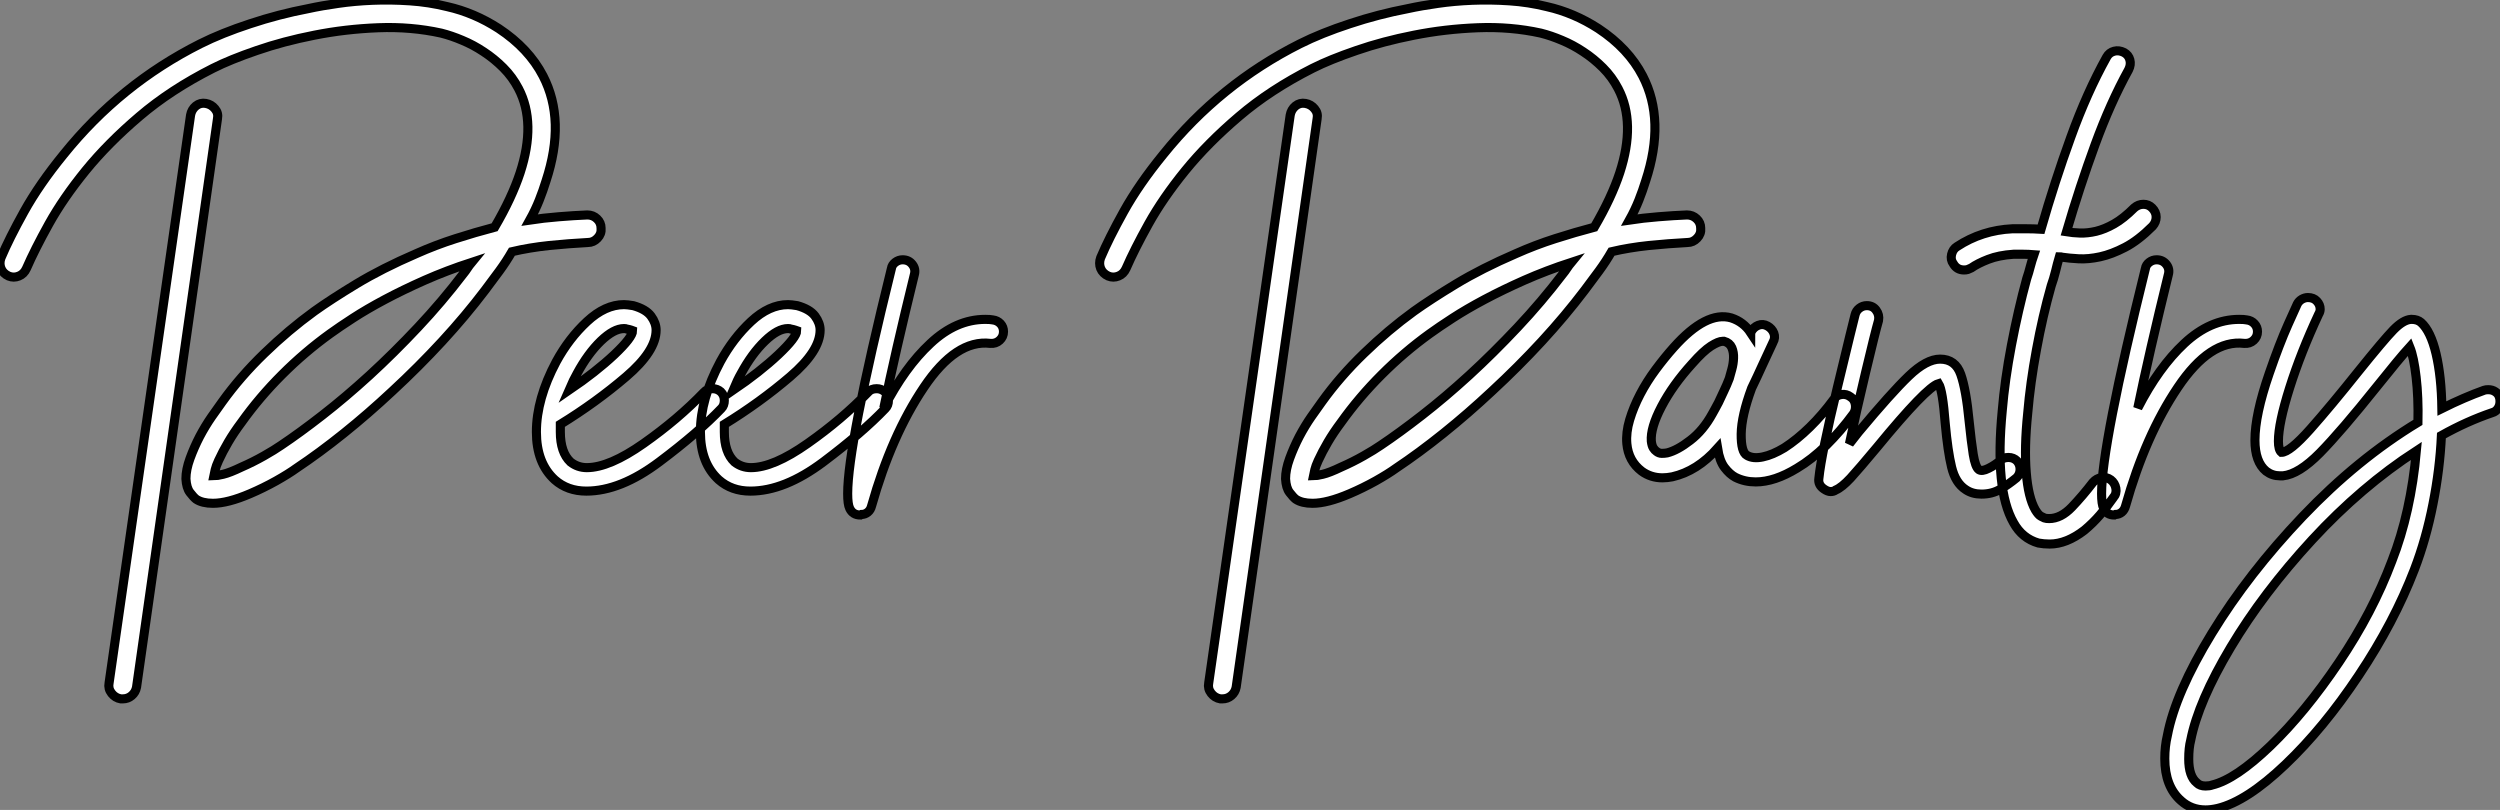
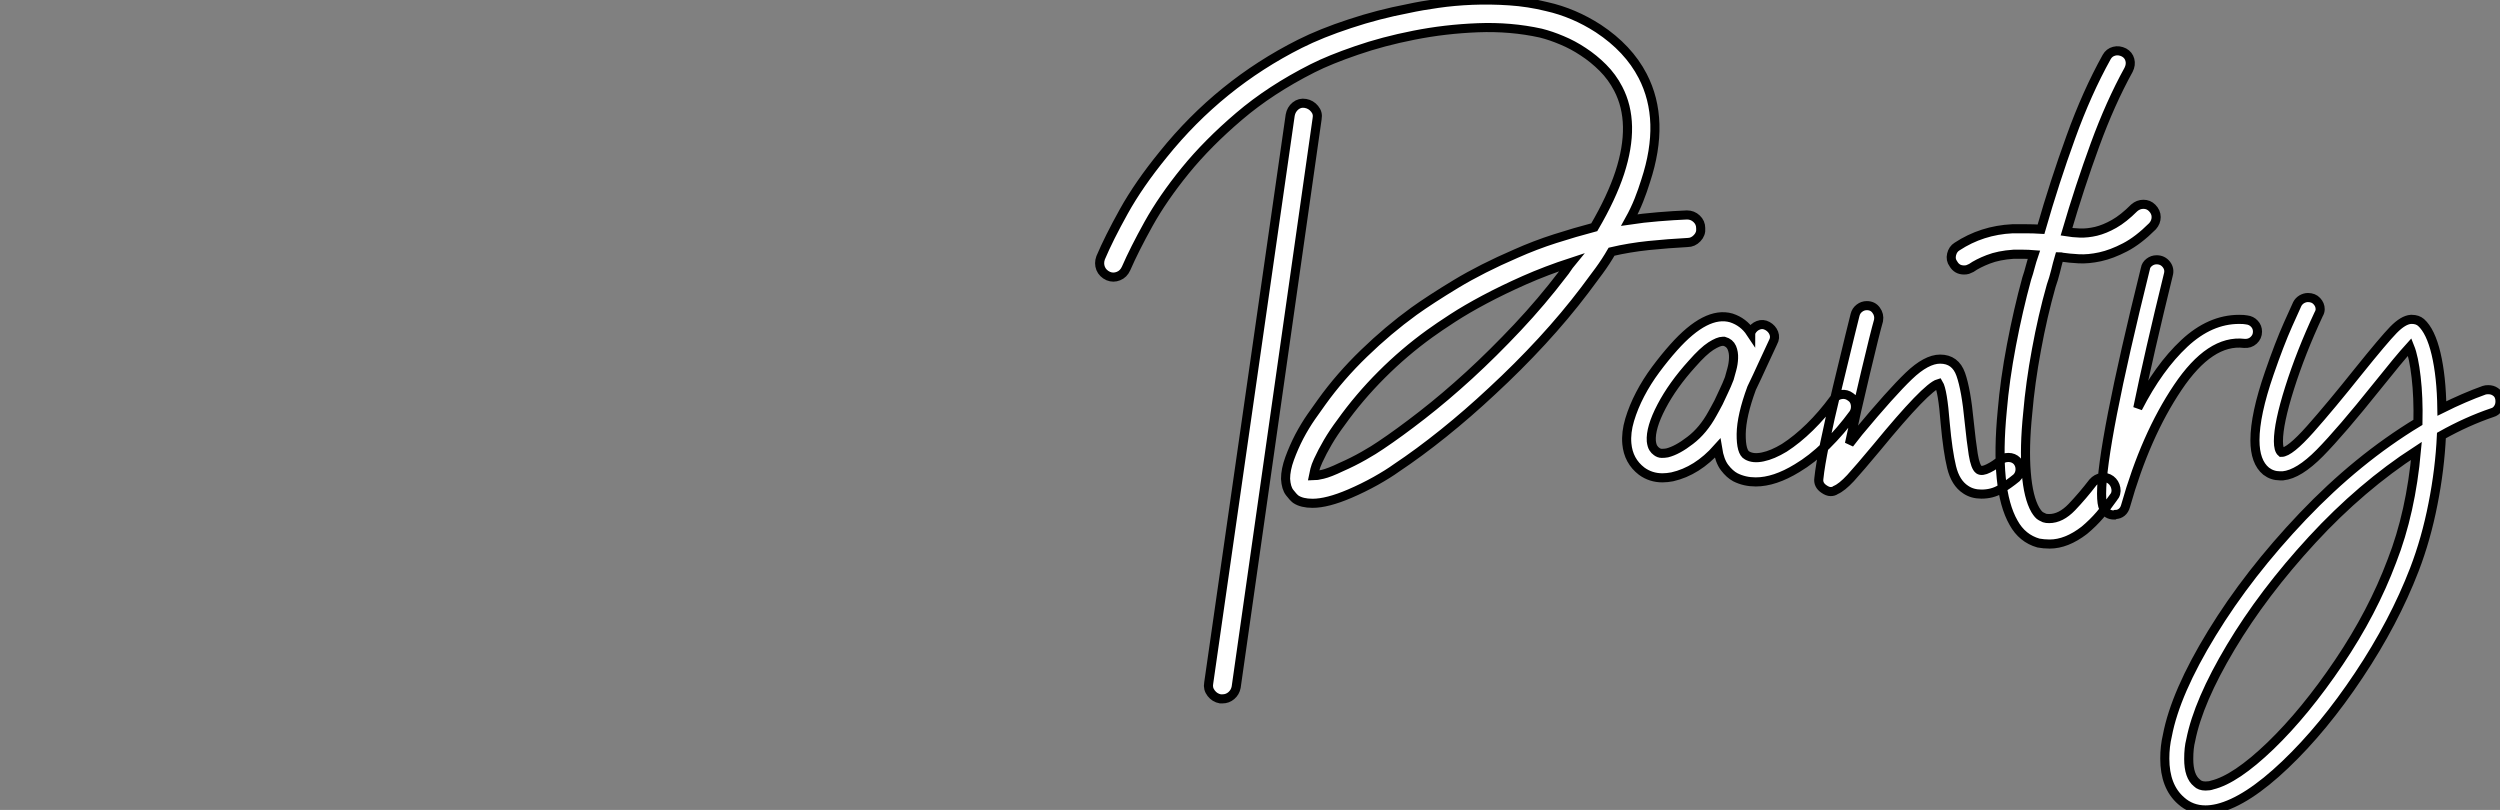
<svg xmlns="http://www.w3.org/2000/svg" viewBox="-3.002 -12.498 274.838 89.039">
  <rect x="-3.002" y="-12.498" width="274.838" height="89.039" fill="#808080" stroke="none" />
-   <path d="M63.39-26.60L63.39-26.60Q63.45-25.98 63-25.51Q62.55-25.03 61.94-25.03L61.94-25.03Q59.86-24.92 57.68-24.70Q55.50-24.47 53.59-24.02L53.59-24.02Q52.98-22.96 52.22-21.92Q51.46-20.89 50.62-19.77L50.62-19.77Q48.50-16.97 45.92-14.17Q43.34-11.37 40.43-8.68L40.43-8.68Q37.80-6.22 35.11-4.06Q32.42-1.90 29.90-0.22L29.90-0.22Q29.06 0.39 27.66 1.18Q26.26 1.96 24.81 2.58L24.81 2.58Q22.34 3.64 20.72 3.64L20.72 3.64Q19.54 3.64 18.87 3.19L18.87 3.19Q18.59 2.97 18.20 2.46Q17.81 1.96 17.75 0.95L17.75 0.95Q17.75-0.06 18.20-1.29Q18.65-2.52 19.26-3.70Q19.88-4.87 20.58-5.88Q21.28-6.89 21.73-7.50L21.73-7.50Q23.74-10.30 26.38-12.85Q29.01-15.40 31.86-17.47L31.86-17.47Q33.66-18.76 36.48-20.47Q39.31-22.18 43.06-23.80L43.06-23.80Q45.19-24.75 47.38-25.45Q49.56-26.15 51.69-26.71L51.69-26.71Q53.59-29.96 54.49-32.70L54.49-32.70Q56.28-38.19 54.32-41.94L54.32-41.94Q53.65-43.23 52.64-44.24Q51.63-45.25 50.48-46.00Q49.34-46.76 48.13-47.26Q46.93-47.77 45.81-48.05L45.81-48.05Q42.50-48.78 38.89-48.64Q35.28-48.50 31.86-47.82Q28.45-47.15 25.54-46.14Q22.62-45.14 20.72-44.18L20.72-44.18Q16.07-41.83 12.63-38.89Q9.18-35.95 6.72-32.93Q4.26-29.90 2.69-27.08Q1.12-24.25 0.22-22.18L0.22-22.18Q-0.06-21.56-0.62-21.34Q-1.18-21.11-1.74-21.34L-1.74-21.34Q-2.35-21.62-2.58-22.18Q-2.80-22.74-2.58-23.35L-2.58-23.35Q-1.68-25.48-0.03-28.45Q1.62-31.42 4.31-34.72L4.31-34.72Q10.53-42.45 19.32-46.87L19.32-46.87Q21.67-48.05 24.81-49.08Q27.94-50.12 31.19-50.74L31.19-50.74Q32.70-51.07 34.50-51.32Q36.29-51.58 38.28-51.66Q40.26-51.74 42.36-51.60Q44.46-51.46 46.48-50.96L46.48-50.96Q49.45-50.29 52.14-48.55L52.14-48.55Q55.44-46.37 57.01-43.34L57.01-43.34Q59.53-38.47 57.34-31.81L57.34-31.81Q57.01-30.74 56.59-29.68Q56.17-28.62 55.55-27.50L55.55-27.50Q57.01-27.72 58.72-27.86Q60.42-28 61.88-28.06L61.88-28.06Q62.50-28.06 62.94-27.64Q63.39-27.22 63.39-26.60ZM48.22-21.56L48.22-21.56Q48.50-21.90 48.69-22.20Q48.89-22.51 49.17-22.85L49.17-22.85Q46.42-21.95 44.02-20.89Q41.61-19.82 39.62-18.76Q37.63-17.70 36.12-16.72Q34.61-15.74 33.60-15.01L33.60-15.01Q30.80-12.99 28.31-10.50Q25.82-8.01 23.86-5.26L23.86-5.26Q23.02-4.14 22.40-3.08Q21.78-2.02 21.34-1.06L21.34-1.06Q21.06-0.45 20.97-0.06Q20.89 0.34 20.83 0.62L20.83 0.62Q21.11 0.62 21.84 0.45Q22.57 0.28 23.86-0.34L23.86-0.34Q25.14-0.90 26.32-1.57Q27.50-2.24 28.22-2.74L28.22-2.74Q30.24-4.09 32.76-6.05Q35.28-8.01 37.94-10.44Q40.60-12.88 43.26-15.71Q45.92-18.54 48.22-21.56ZM19.94-40.32L19.94-40.32Q20.55-40.21 20.94-39.73Q21.34-39.26 21.22-38.64L21.22-38.64L12.32 23.86Q12.21 24.42 11.79 24.78Q11.37 25.14 10.81 25.14L10.81 25.14L10.58 25.14Q9.97 25.03 9.58 24.53Q9.18 24.02 9.30 23.41L9.30 23.41L18.26-39.03Q18.37-39.65 18.84-40.04Q19.32-40.43 19.94-40.32ZM76.94-7.67L76.94-7.67Q76.94-7.11 76.61-6.78L76.61-6.78Q74.09-4.14 69.80-0.92Q65.52 2.30 61.77 2.30L61.77 2.30Q59.70 2.30 58.30 1.06L58.30 1.06Q56.28-0.78 56.28-4.20L56.28-4.20Q56.28-7.84 58.46-11.93L58.46-11.93Q59.86-14.50 61.85-16.35Q63.84-18.20 65.91-18.20L65.91-18.20Q66.25-18.20 66.92-18.09L66.92-18.09Q68.32-17.70 68.88-16.94Q69.44-16.18 69.44-15.40L69.44-15.40Q69.44-13.10 66.14-10.28Q62.83-7.45 58.91-5.04L58.91-5.04L58.91-4.20Q58.91-1.96 60.03-0.90L60.03-0.90Q60.82-0.28 61.82-0.28L61.82-0.28Q64.29-0.28 68.07-2.94Q71.85-5.60 74.70-8.57L74.70-8.57Q75.04-8.96 75.66-8.96L75.66-8.96Q76.16-8.96 76.55-8.62L76.55-8.62Q76.94-8.23 76.94-7.67ZM59.86-8.79L59.86-8.79Q62.83-10.81 64.85-12.71Q66.86-14.62 66.86-15.34L66.86-15.34Q66.86-15.34 66.70-15.40Q66.53-15.46 66.25-15.51L66.25-15.51Q66.14-15.57 65.91-15.57L65.91-15.57Q64.79-15.57 63.36-14.20Q61.94-12.82 60.76-10.64L60.76-10.64Q60.37-9.97 59.86-8.79ZM94.98-7.67L94.98-7.67Q94.98-7.11 94.64-6.78L94.64-6.78Q92.12-4.14 87.84-0.92Q83.55 2.30 79.80 2.30L79.80 2.30Q77.73 2.30 76.33 1.06L76.33 1.06Q74.31-0.78 74.31-4.20L74.31-4.20Q74.31-7.84 76.50-11.93L76.50-11.93Q77.90-14.50 79.88-16.35Q81.87-18.20 83.94-18.20L83.94-18.20Q84.28-18.20 84.95-18.09L84.95-18.09Q86.35-17.70 86.91-16.94Q87.47-16.18 87.47-15.40L87.47-15.40Q87.47-13.10 84.17-10.28Q80.86-7.45 76.94-5.04L76.94-5.04L76.94-4.20Q76.94-1.96 78.06-0.90L78.06-0.90Q78.85-0.28 79.86-0.28L79.86-0.28Q82.32-0.28 86.10-2.94Q89.88-5.60 92.74-8.57L92.74-8.57Q93.07-8.96 93.69-8.96L93.69-8.96Q94.19-8.96 94.58-8.62L94.58-8.62Q94.98-8.23 94.98-7.67ZM77.90-8.79L77.90-8.79Q80.86-10.81 82.88-12.71Q84.90-14.62 84.90-15.34L84.90-15.34Q84.90-15.34 84.73-15.40Q84.56-15.46 84.28-15.51L84.28-15.51Q84.17-15.57 83.94-15.57L83.94-15.57Q82.82-15.57 81.40-14.20Q79.97-12.82 78.79-10.64L78.79-10.64Q78.40-9.97 77.90-8.79ZM107.63-15.23L107.63-15.23Q107.63-14.67 107.21-14.28Q106.79-13.89 106.18-13.94L106.18-13.94Q102.42-14.39 98.87-9.10Q95.31-3.81 93.13 3.92L93.13 3.92Q93.02 4.37 92.71 4.62Q92.40 4.87 92.01 4.87L92.01 4.87L91.90 4.93Q91.06 4.93 90.72 4.20L90.72 4.20Q90.50 3.75 90.50 2.58L90.50 2.58Q90.50-2.74 95.31-22.18L95.31-22.18Q95.37-22.57 95.73-22.85Q96.10-23.13 96.54-23.13L96.54-23.13Q97.22-23.13 97.61-22.62Q98-22.12 97.83-21.50L97.83-21.50Q95.70-12.82 94.47-6.83L94.47-6.83Q96.77-11.31 99.60-13.94Q102.42-16.58 105.62-16.58L105.62-16.58Q106.18-16.58 106.46-16.52L106.46-16.52Q106.96-16.46 107.30-16.10Q107.63-15.74 107.63-15.23Z" fill="white" stroke="black" transform="translate(0 0) scale(1 1) translate(-0.312 39.192)" />
  <path d="M63.39-26.60L63.39-26.60Q63.45-25.98 63-25.51Q62.55-25.03 61.94-25.03L61.94-25.03Q59.86-24.92 57.68-24.70Q55.50-24.47 53.59-24.02L53.59-24.02Q52.98-22.96 52.22-21.92Q51.46-20.89 50.62-19.77L50.62-19.77Q48.50-16.97 45.92-14.17Q43.34-11.37 40.43-8.68L40.43-8.68Q37.80-6.22 35.11-4.06Q32.42-1.90 29.90-0.22L29.90-0.22Q29.06 0.39 27.66 1.18Q26.26 1.96 24.81 2.58L24.81 2.58Q22.34 3.64 20.72 3.64L20.72 3.64Q19.54 3.64 18.87 3.19L18.87 3.19Q18.59 2.97 18.20 2.46Q17.81 1.96 17.75 0.95L17.75 0.95Q17.75-0.06 18.20-1.29Q18.65-2.52 19.26-3.70Q19.88-4.87 20.58-5.88Q21.28-6.89 21.73-7.50L21.73-7.50Q23.74-10.30 26.38-12.85Q29.01-15.40 31.86-17.47L31.86-17.47Q33.66-18.76 36.48-20.47Q39.31-22.18 43.06-23.80L43.06-23.80Q45.19-24.75 47.38-25.45Q49.56-26.15 51.69-26.71L51.69-26.71Q53.59-29.96 54.49-32.70L54.49-32.70Q56.28-38.19 54.32-41.94L54.32-41.94Q53.65-43.23 52.64-44.24Q51.63-45.25 50.48-46.00Q49.34-46.76 48.13-47.26Q46.93-47.77 45.81-48.05L45.81-48.05Q42.50-48.78 38.89-48.64Q35.28-48.50 31.86-47.82Q28.45-47.15 25.54-46.14Q22.62-45.14 20.72-44.18L20.72-44.18Q16.07-41.83 12.63-38.89Q9.18-35.95 6.72-32.93Q4.26-29.90 2.69-27.08Q1.12-24.25 0.22-22.18L0.22-22.18Q-0.06-21.56-0.62-21.34Q-1.18-21.11-1.74-21.34L-1.74-21.34Q-2.35-21.62-2.58-22.18Q-2.80-22.74-2.58-23.35L-2.58-23.35Q-1.68-25.48-0.03-28.45Q1.62-31.42 4.31-34.72L4.31-34.72Q10.53-42.45 19.32-46.87L19.32-46.87Q21.67-48.05 24.81-49.08Q27.94-50.12 31.19-50.74L31.19-50.74Q32.70-51.07 34.50-51.32Q36.29-51.58 38.28-51.66Q40.26-51.74 42.36-51.60Q44.46-51.46 46.48-50.96L46.48-50.96Q49.45-50.29 52.14-48.55L52.14-48.55Q55.44-46.37 57.01-43.34L57.01-43.34Q59.53-38.47 57.34-31.81L57.34-31.81Q57.01-30.74 56.59-29.68Q56.17-28.62 55.55-27.50L55.55-27.50Q57.01-27.72 58.72-27.86Q60.42-28 61.88-28.06L61.88-28.06Q62.50-28.06 62.94-27.64Q63.39-27.22 63.39-26.60ZM48.22-21.56L48.22-21.56Q48.50-21.90 48.69-22.20Q48.89-22.51 49.17-22.85L49.17-22.85Q46.42-21.95 44.02-20.89Q41.61-19.82 39.62-18.76Q37.63-17.70 36.12-16.72Q34.61-15.74 33.60-15.01L33.60-15.01Q30.80-12.99 28.31-10.50Q25.82-8.01 23.86-5.26L23.86-5.26Q23.02-4.14 22.40-3.08Q21.78-2.02 21.34-1.06L21.34-1.06Q21.06-0.45 20.97-0.06Q20.89 0.34 20.83 0.62L20.83 0.62Q21.11 0.62 21.84 0.45Q22.57 0.28 23.86-0.34L23.86-0.34Q25.14-0.90 26.32-1.57Q27.50-2.24 28.22-2.74L28.22-2.74Q30.24-4.09 32.76-6.05Q35.28-8.01 37.94-10.44Q40.60-12.88 43.26-15.71Q45.92-18.54 48.22-21.56ZM19.94-40.32L19.94-40.32Q20.55-40.21 20.94-39.73Q21.34-39.26 21.22-38.64L21.22-38.64L12.32 23.86Q12.21 24.42 11.79 24.78Q11.37 25.14 10.81 25.14L10.81 25.14L10.58 25.14Q9.97 25.03 9.58 24.53Q9.18 24.02 9.30 23.41L9.30 23.41L18.26-39.03Q18.37-39.65 18.84-40.04Q19.32-40.43 19.94-40.32ZM79.86-8.06L79.86-8.06Q80.30-7.78 80.39-7.22Q80.47-6.66 80.19-6.22L80.19-6.22Q78.79-4.31 77.20-2.74Q75.60-1.18 73.98-0.22L73.98-0.22Q71.51 1.29 69.44 1.29L69.44 1.29Q68.21 1.29 67.20 0.78L67.20 0.78Q66.58 0.45 66.02-0.28Q65.46-1.01 65.24-2.41L65.24-2.41Q63 0.11 60.26 0.73L60.26 0.73Q59.98 0.78 59.72 0.81Q59.47 0.84 59.19 0.84L59.19 0.84Q57.90 0.84 56.90 0.11L56.90 0.11Q55.44-1.01 55.27-2.91L55.27-2.91Q55.16-4.14 55.58-5.54Q56-6.94 56.73-8.34Q57.46-9.74 58.44-11.06Q59.42-12.38 60.42-13.50L60.42-13.50Q64.01-17.53 66.75-16.74L66.75-16.74Q68.10-16.30 68.88-15.12L68.88-15.12Q68.88-15.18 68.91-15.18Q68.94-15.18 68.94-15.23L68.94-15.23Q69.22-15.74 69.72-15.93Q70.22-16.13 70.73-15.85L70.73-15.85Q71.23-15.57 71.43-15.06Q71.62-14.56 71.34-14.06L71.34-14.06Q70.73-12.77 70.17-11.54Q69.61-10.30 68.99-9.02L68.99-9.02Q67.87-5.99 67.84-3.98Q67.82-1.96 68.49-1.62L68.49-1.62Q69.16-1.23 70.22-1.46Q71.29-1.68 72.58-2.46L72.58-2.46Q73.98-3.36 75.38-4.73Q76.78-6.10 78.01-7.78L78.01-7.78Q78.29-8.23 78.85-8.32Q79.41-8.40 79.86-8.06ZM64.68-6.22L64.68-6.22Q64.79-6.44 64.99-6.78Q65.18-7.11 65.35-7.45L65.35-7.45Q65.63-8.06 65.94-8.71Q66.25-9.35 66.53-10.08L66.53-10.08Q66.64-10.47 66.81-11.09Q66.98-11.70 67.00-12.32Q67.03-12.94 66.81-13.47Q66.58-14 65.97-14.17L65.97-14.17L65.80-14.17Q65.35-14.17 64.51-13.64Q63.67-13.10 62.44-11.70L62.44-11.70Q60.31-9.35 59.08-7Q57.85-4.65 57.96-3.19L57.96-3.19Q58.02-2.69 58.18-2.44Q58.35-2.18 58.52-2.07L58.52-2.07Q58.80-1.85 59.11-1.85Q59.42-1.85 59.70-1.90L59.70-1.90Q60.82-2.18 62.24-3.28Q63.67-4.37 64.68-6.22ZM98.50-0.11L98.50-0.11Q98.50 0.45 98.11 0.84L98.11 0.84Q97.22 1.57 96.32 2.10Q95.42 2.63 94.25 2.63L94.25 2.63Q93.24 2.63 92.51 2.13L92.51 2.13Q91.39 1.40 90.97-0.34Q90.55-2.07 90.27-5.15L90.27-5.15Q89.99-8.79 89.54-9.52L89.54-9.52Q88.20-9.13 82.77-2.52L82.77-2.52Q80.81-0.17 79.86 0.87Q78.90 1.90 78.23 2.18L78.23 2.18Q78.01 2.35 77.67 2.35L77.67 2.35Q77.34 2.35 76.94 2.07L76.94 2.07Q76.27 1.62 76.38 0.90L76.38 0.90Q76.66-1.85 78.43-9.16Q80.19-16.46 80.36-17.08L80.36-17.08Q80.47-17.53 80.84-17.81Q81.20-18.09 81.65-18.09L81.65-18.09Q82.32-18.09 82.68-17.58Q83.05-17.08 82.94-16.46L82.94-16.46Q82.54-15.06 81.51-10.72Q80.47-6.38 79.74-2.91L79.74-2.91L80.75-4.20Q84.34-8.51 86.27-10.36Q88.20-12.21 89.71-12.21L89.71-12.21Q91.39-12.21 91.98-10.53Q92.57-8.85 92.90-5.38L92.90-5.38Q93.13-3.14 93.35-1.74Q93.58-0.34 93.97-0.06L93.97-0.06Q94.30 0.17 95.03-0.20Q95.76-0.56 96.32-1.06L96.32-1.06Q96.66-1.40 97.22-1.40L97.22-1.40Q97.78-1.40 98.17-1.01L98.17-1.01Q98.50-0.62 98.50-0.11ZM101.92-20.27L101.92-20.27Q100.97-16.91 100.30-13.24Q99.62-9.58 99.34-6.27L99.34-6.27Q98.95-2.46 99.18 0.28Q99.40 3.02 100.18 4.37L100.18 4.37Q100.52 4.93 100.80 5.07Q101.08 5.21 101.19 5.26L101.19 5.26Q101.36 5.32 101.70 5.32L101.70 5.32Q102.98 5.32 104.19 4.06Q105.39 2.80 106.51 1.34L106.51 1.34Q106.90 0.90 107.46 0.81Q108.02 0.73 108.47 1.06L108.47 1.06Q108.92 1.40 109.03 1.99Q109.14 2.58 108.75 3.02L108.75 3.02Q108.08 3.98 107.30 4.90Q106.51 5.82 105.56 6.61L105.56 6.61Q103.60 8.12 101.75 8.12L101.75 8.12Q101.42 8.12 101.11 8.09Q100.80 8.06 100.52 8.01L100.52 8.01Q98.73 7.50 97.78 5.77L97.78 5.77Q95.70 2.13 96.54-6.55L96.54-6.55Q96.82-9.91 97.55-13.75Q98.28-17.58 99.23-21.06L99.23-21.06Q99.46-21.73 99.62-22.37Q99.79-23.02 100.02-23.69L100.02-23.69Q99.40-23.74 98.87-23.74Q98.34-23.74 97.78-23.74L97.78-23.74Q96.15-23.63 95.00-23.18Q93.86-22.74 93.13-22.23L93.13-22.23Q92.90-22.12 92.74-22.06Q92.57-22.01 92.34-22.01L92.34-22.01Q91.56-22.01 91.17-22.68L91.17-22.68Q90.83-23.13 90.97-23.72Q91.11-24.30 91.56-24.58L91.56-24.58Q94.30-26.38 97.66-26.54L97.66-26.54Q98.45-26.54 99.20-26.54Q99.96-26.54 100.80-26.49L100.80-26.49Q102.31-31.75 104.08-36.62Q105.84-41.50 108.02-45.42L108.02-45.42Q108.30-45.92 108.84-46.06Q109.37-46.20 109.93-45.92L109.93-45.92Q110.43-45.64 110.57-45.11Q110.71-44.58 110.43-44.02L110.43-44.02Q108.42-40.38 106.74-35.78Q105.06-31.19 103.60-26.21L103.60-26.21Q104.27-26.10 105.08-26.07Q105.90-26.04 106.85-26.26Q107.80-26.49 108.84-27.08Q109.87-27.66 111.05-28.84L111.05-28.84Q111.50-29.23 112.06-29.23Q112.62-29.23 113.01-28.84L113.01-28.84Q113.46-28.39 113.46-27.83Q113.46-27.27 113.06-26.82L113.06-26.82Q111.50-25.26 110.04-24.50Q108.58-23.74 107.30-23.46Q106.01-23.18 104.94-23.24Q103.88-23.30 103.15-23.41L103.15-23.41Q103.04-23.46 102.82-23.46L102.82-23.46Q102.59-22.68 102.40-21.87Q102.20-21.06 101.92-20.27ZM124.60-15.23L124.60-15.23Q124.60-14.67 124.18-14.28Q123.76-13.89 123.14-13.94L123.14-13.94Q119.39-14.39 115.84-9.10Q112.28-3.81 110.10 3.92L110.10 3.92Q109.98 4.37 109.68 4.62Q109.37 4.87 108.98 4.87L108.98 4.87L108.86 4.93Q108.02 4.93 107.69 4.20L107.69 4.20Q107.46 3.75 107.46 2.58L107.46 2.58Q107.46-2.74 112.28-22.18L112.28-22.18Q112.34-22.57 112.70-22.85Q113.06-23.13 113.51-23.13L113.51-23.13Q114.18-23.13 114.58-22.62Q114.97-22.12 114.80-21.50L114.80-21.50Q112.67-12.82 111.44-6.83L111.44-6.83Q113.74-11.31 116.56-13.94Q119.39-16.58 122.58-16.58L122.58-16.58Q123.14-16.58 123.42-16.52L123.42-16.52Q123.93-16.46 124.26-16.10Q124.60-15.74 124.60-15.23ZM151.26-7.56L151.26-7.56Q151.26-7.11 151.03-6.78Q150.81-6.44 150.42-6.33L150.42-6.33Q147.62-5.38 144.82-3.81L144.82-3.81Q144.65-0.11 143.89 3.72Q143.14 7.56 141.85 10.92L141.85 10.92Q139.61 16.74 135.74 22.54Q131.88 28.34 127.65 32.37Q123.42 36.40 120.23 37.18L120.23 37.18Q119.50 37.35 118.89 37.35L118.89 37.35Q117.32 37.35 116.20 36.34L116.20 36.34Q114.41 34.78 114.41 31.70L114.41 31.70Q114.41 30.35 114.69 29.18L114.69 29.18Q115.58 24.47 119.59 17.92Q123.59 11.37 129.58 5.07Q135.58-1.23 142.24-5.26L142.24-5.26Q142.30-8.01 142.04-10.22Q141.79-12.43 141.34-13.55L141.34-13.55Q140.17-12.26 137.76-9.24L137.76-9.24Q133.78-4.26 131.46-1.90Q129.14 0.45 127.40 0.62L127.40 0.62L127.06 0.62Q126.22 0.62 125.55 0.11L125.55 0.11Q124.32-0.90 124.32-3.30L124.32-3.30Q124.32-6.10 125.89-10.64L125.89-10.64Q127.01-13.89 127.96-16.02Q128.91-18.14 128.97-18.26L128.97-18.26Q129.14-18.59 129.47-18.79Q129.81-18.98 130.14-18.98L130.14-18.98Q130.76-18.98 131.12-18.59Q131.49-18.20 131.49-17.70L131.49-17.70Q131.49-17.42 131.32-17.14L131.32-17.14Q129.36-12.94 128.13-9.04Q126.90-5.15 126.90-3.19L126.90-3.19Q126.90-2.24 127.23-1.96L127.23-1.96Q128.13-1.96 130.40-4.51Q132.66-7.06 135.69-10.86L135.69-10.86Q138.49-14.34 139.55-15.43Q140.62-16.52 141.46-16.58L141.46-16.58L141.57-16.58Q142.18-16.58 142.58-16.24L142.58-16.24Q143.64-15.29 144.23-12.80Q144.82-10.30 144.87-6.78L144.87-6.78Q147.34-8.01 149.52-8.79L149.52-8.79Q149.69-8.85 149.97-8.85L149.97-8.85Q150.42-8.85 150.75-8.62Q151.09-8.40 151.20-8.01L151.20-8.01Q151.26-7.84 151.26-7.56ZM142.07-2.13L142.07-2.13Q136.02 1.79 130.62 7.64Q125.22 13.50 121.66 19.46Q118.10 25.42 117.26 29.68L117.26 29.68Q117.04 30.52 117.04 31.75L117.04 31.75Q117.04 33.66 117.94 34.38L117.94 34.38Q118.27 34.72 118.89 34.72L118.89 34.72Q119.34 34.72 119.62 34.61L119.62 34.61Q122.19 33.99 126.03 30.30Q129.86 26.60 133.56 21.11Q137.26 15.62 139.38 9.97L139.38 9.97Q141.46 4.65 142.07-2.13Z" fill="white" stroke="black" transform="translate(120.888 0) scale(1 1) translate(-0.312 39.192)" />
</svg>